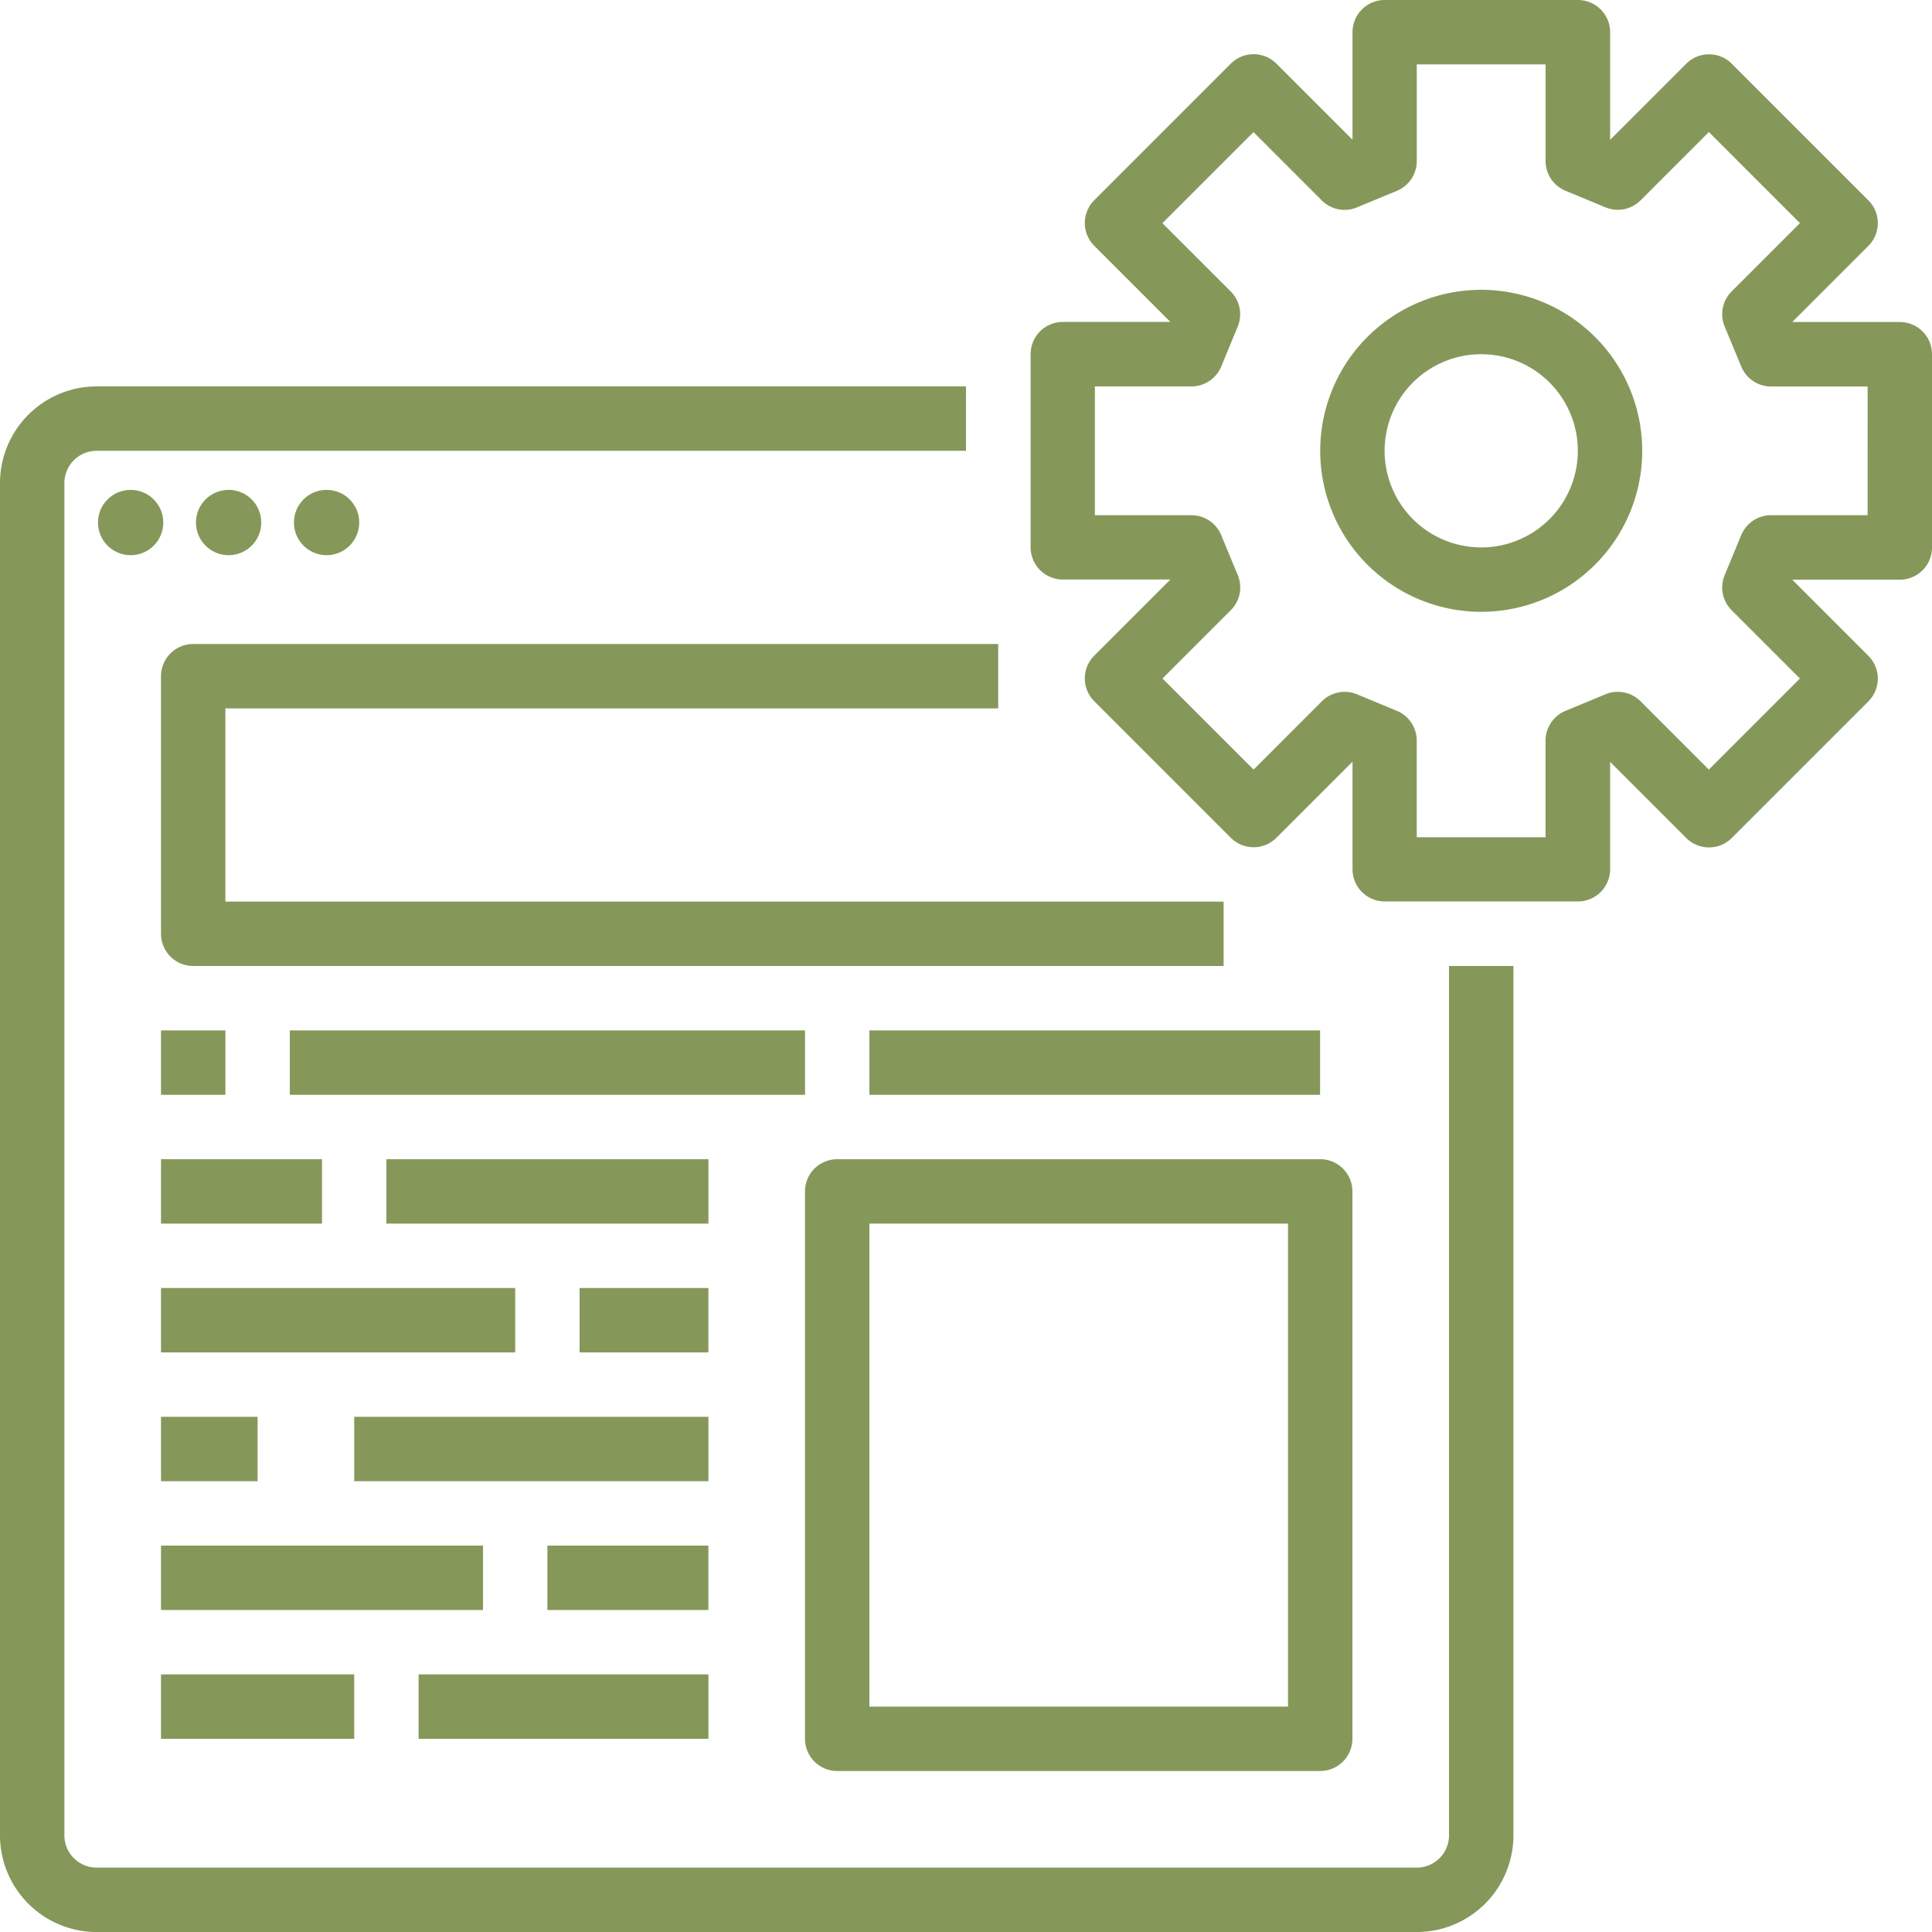
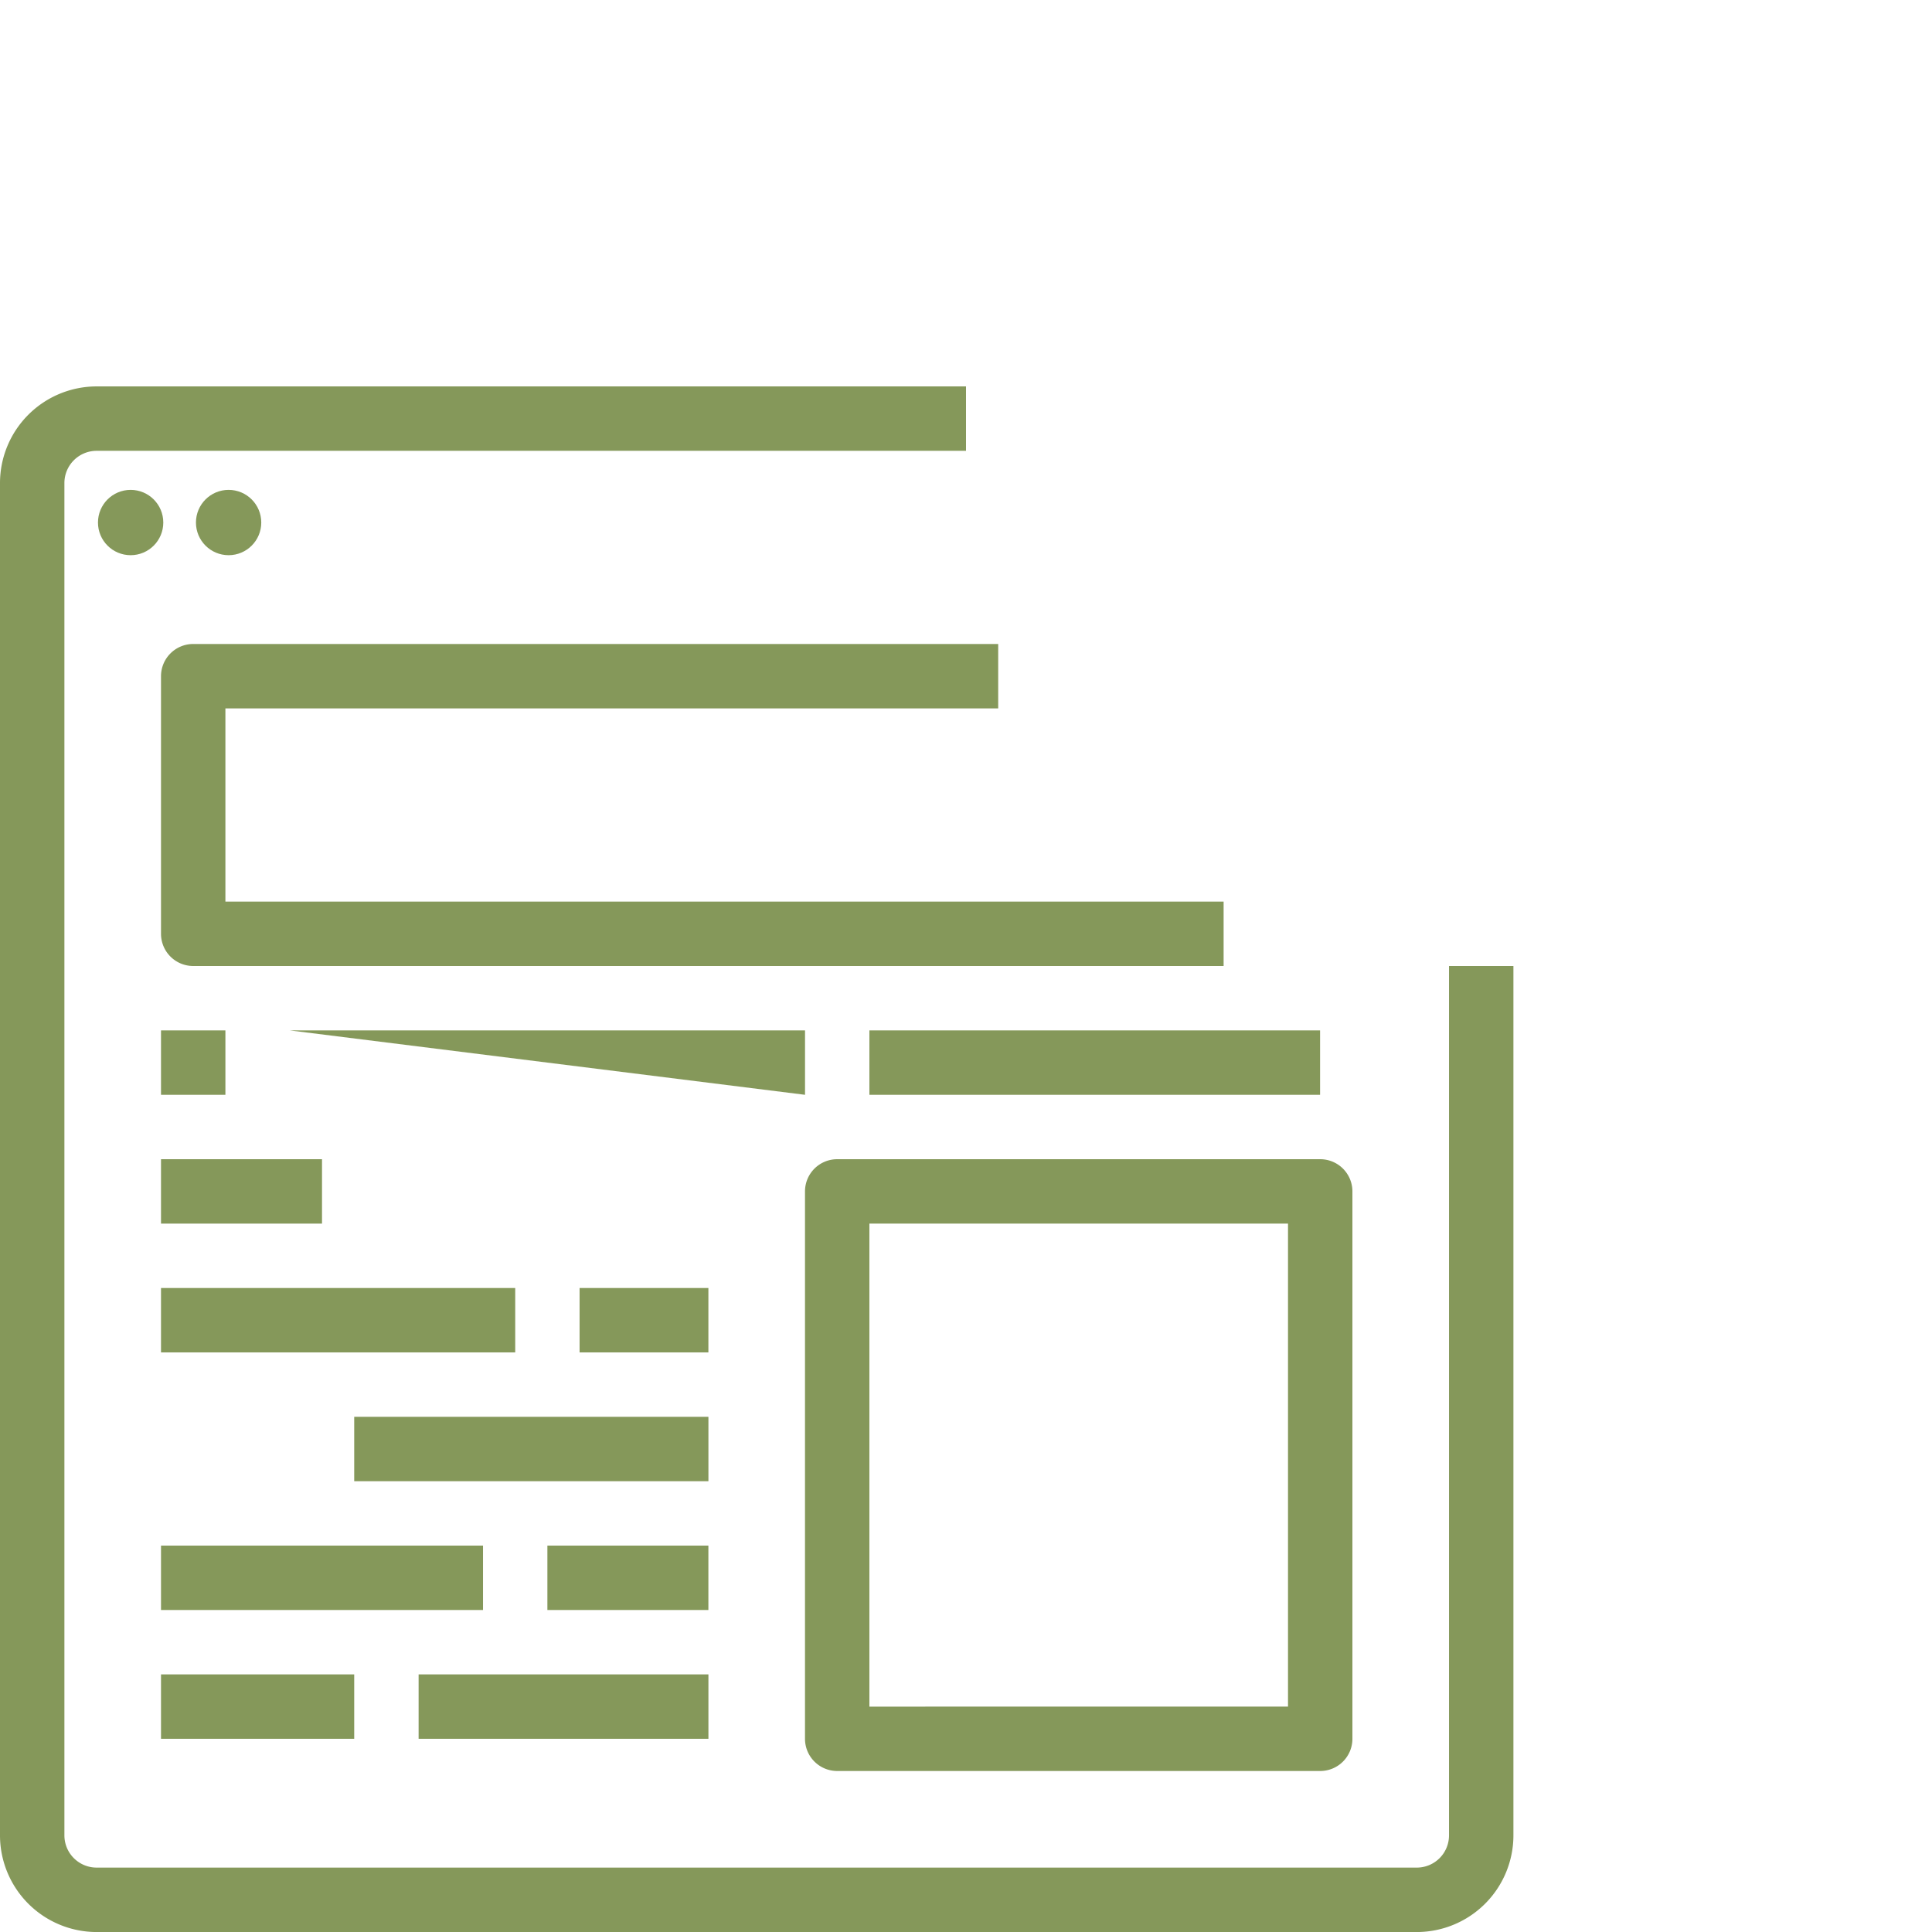
<svg xmlns="http://www.w3.org/2000/svg" width="59.158" height="59.158" viewBox="0 0 59.158 59.158">
  <defs>
    <style>.a{fill:#85985a;}</style>
  </defs>
  <g transform="translate(-16 -16)">
-     <path class="a" d="M348.93,88a4.93,4.93,0,1,0,4.93,4.93A4.93,4.93,0,0,0,348.93,88Zm0,7.888a2.958,2.958,0,1,1,2.958-2.958A2.958,2.958,0,0,1,348.93,95.888Z" transform="translate(-287.575 -63.126)" />
-     <path class="a" d="M298.621,25.86h-3.285l0-.008,2.323-2.323a.986.986,0,0,0,0-1.395l-4.183-4.183a.986.986,0,0,0-1.394,0l-2.323,2.323-.008,0V16.986a.986.986,0,0,0-.986-.986h-5.916a.986.986,0,0,0-.986.986v3.285l-.008,0-2.323-2.323a.986.986,0,0,0-1.394,0l-4.183,4.183a.986.986,0,0,0,0,1.395l2.323,2.323,0,.008h-3.285a.986.986,0,0,0-.986.986v5.916a.986.986,0,0,0,.986.986h3.285l0,.008-2.323,2.323a.986.986,0,0,0,0,1.395l4.183,4.183a.986.986,0,0,0,1.394,0l2.323-2.323.008,0v3.285a.986.986,0,0,0,.986.986h5.916a.986.986,0,0,0,.986-.986V39.336l.008,0,2.323,2.323a.986.986,0,0,0,1.394,0l4.183-4.183a.986.986,0,0,0,0-1.395l-2.323-2.323,0-.008h3.285a.986.986,0,0,0,.986-.986V26.846A.986.986,0,0,0,298.621,25.86Zm-.986,5.916h-2.958a.986.986,0,0,0-.911.609l-.508,1.225a.986.986,0,0,0,.214,1.075l2.091,2.091-2.789,2.789-2.091-2.092a.986.986,0,0,0-1.075-.214l-1.225.508a.986.986,0,0,0-.609.911v2.958h-3.944V38.677a.986.986,0,0,0-.609-.911L282,37.259a.986.986,0,0,0-1.075.214l-2.091,2.092-2.789-2.789,2.091-2.091a.986.986,0,0,0,.214-1.075l-.508-1.225a.986.986,0,0,0-.91-.609h-2.958V27.832h2.958a.986.986,0,0,0,.911-.609L278.348,26a.986.986,0,0,0-.214-1.075l-2.092-2.091,2.789-2.789,2.091,2.092a.986.986,0,0,0,1.075.214l1.225-.508a.986.986,0,0,0,.609-.911V17.972h3.944V20.93a.986.986,0,0,0,.609.911l1.225.508a.986.986,0,0,0,1.075-.214l2.091-2.092,2.789,2.789-2.092,2.091A.986.986,0,0,0,293.259,26l.508,1.225a.986.986,0,0,0,.911.609h2.958Z" transform="translate(-224.449)" />
    <path class="a" d="M18.958,159.327H59.383a2.961,2.961,0,0,0,2.958-2.958V129.747H60.369v26.621a.987.987,0,0,1-.986.986H18.958a.987.987,0,0,1-.986-.986V114.958a.987.987,0,0,1,.986-.986H45.579V112H18.958A2.961,2.961,0,0,0,16,114.958v41.411A2.961,2.961,0,0,0,18.958,159.327Z" transform="translate(0 -84.168)" />
    <circle class="a" cx="1" cy="1" r="1" transform="translate(19 31)" />
    <circle class="a" cx="1" cy="1" r="1" transform="translate(22 31)" />
-     <circle class="a" cx="1" cy="1" r="1" transform="translate(25 31)" />
    <path class="a" d="M81.635,177.972V176H56.986a.986.986,0,0,0-.986.986v7.888a.986.986,0,0,0,.986.986H88.537v-1.972H57.972v-5.916Z" transform="translate(-35.07 -140.281)" />
    <path class="a" d="M216.986,322.733h14.79a.986.986,0,0,0,.986-.986V304.986a.986.986,0,0,0-.986-.986h-14.79a.986.986,0,0,0-.986.986v16.762A.986.986,0,0,0,216.986,322.733Zm.986-16.761H230.79v14.79H217.972Z" transform="translate(-175.351 -252.505)" />
    <path class="a" d="M56,432h5.916v1.972H56Z" transform="translate(-35.07 -364.73)" />
    <path class="a" d="M120,432h8.874v1.972H120Z" transform="translate(-91.182 -364.73)" />
    <path class="a" d="M56,400h9.86v1.972H56Z" transform="translate(-35.07 -336.673)" />
    <path class="a" d="M152,400h4.93v1.972H152Z" transform="translate(-119.239 -336.673)" />
-     <path class="a" d="M56,368h2.958v1.972H56Z" transform="translate(-35.07 -308.617)" />
    <path class="a" d="M104,368h10.846v1.972H104Z" transform="translate(-77.154 -308.617)" />
    <path class="a" d="M56,336H66.846v1.972H56Z" transform="translate(-35.07 -280.561)" />
    <path class="a" d="M160,336h3.944v1.972H160Z" transform="translate(-126.253 -280.561)" />
    <path class="a" d="M56,304h4.93v1.972H56Z" transform="translate(-35.07 -252.505)" />
-     <path class="a" d="M112,304h9.86v1.972H112Z" transform="translate(-84.168 -252.505)" />
    <path class="a" d="M56,272h1.972v1.972H56Z" transform="translate(-35.07 -224.449)" />
-     <path class="a" d="M88,272h15.776v1.972H88Z" transform="translate(-63.126 -224.449)" />
+     <path class="a" d="M88,272h15.776v1.972Z" transform="translate(-63.126 -224.449)" />
    <path class="a" d="M232,272h13.8v1.972H232Z" transform="translate(-189.379 -224.449)" />
  </g>
</svg>